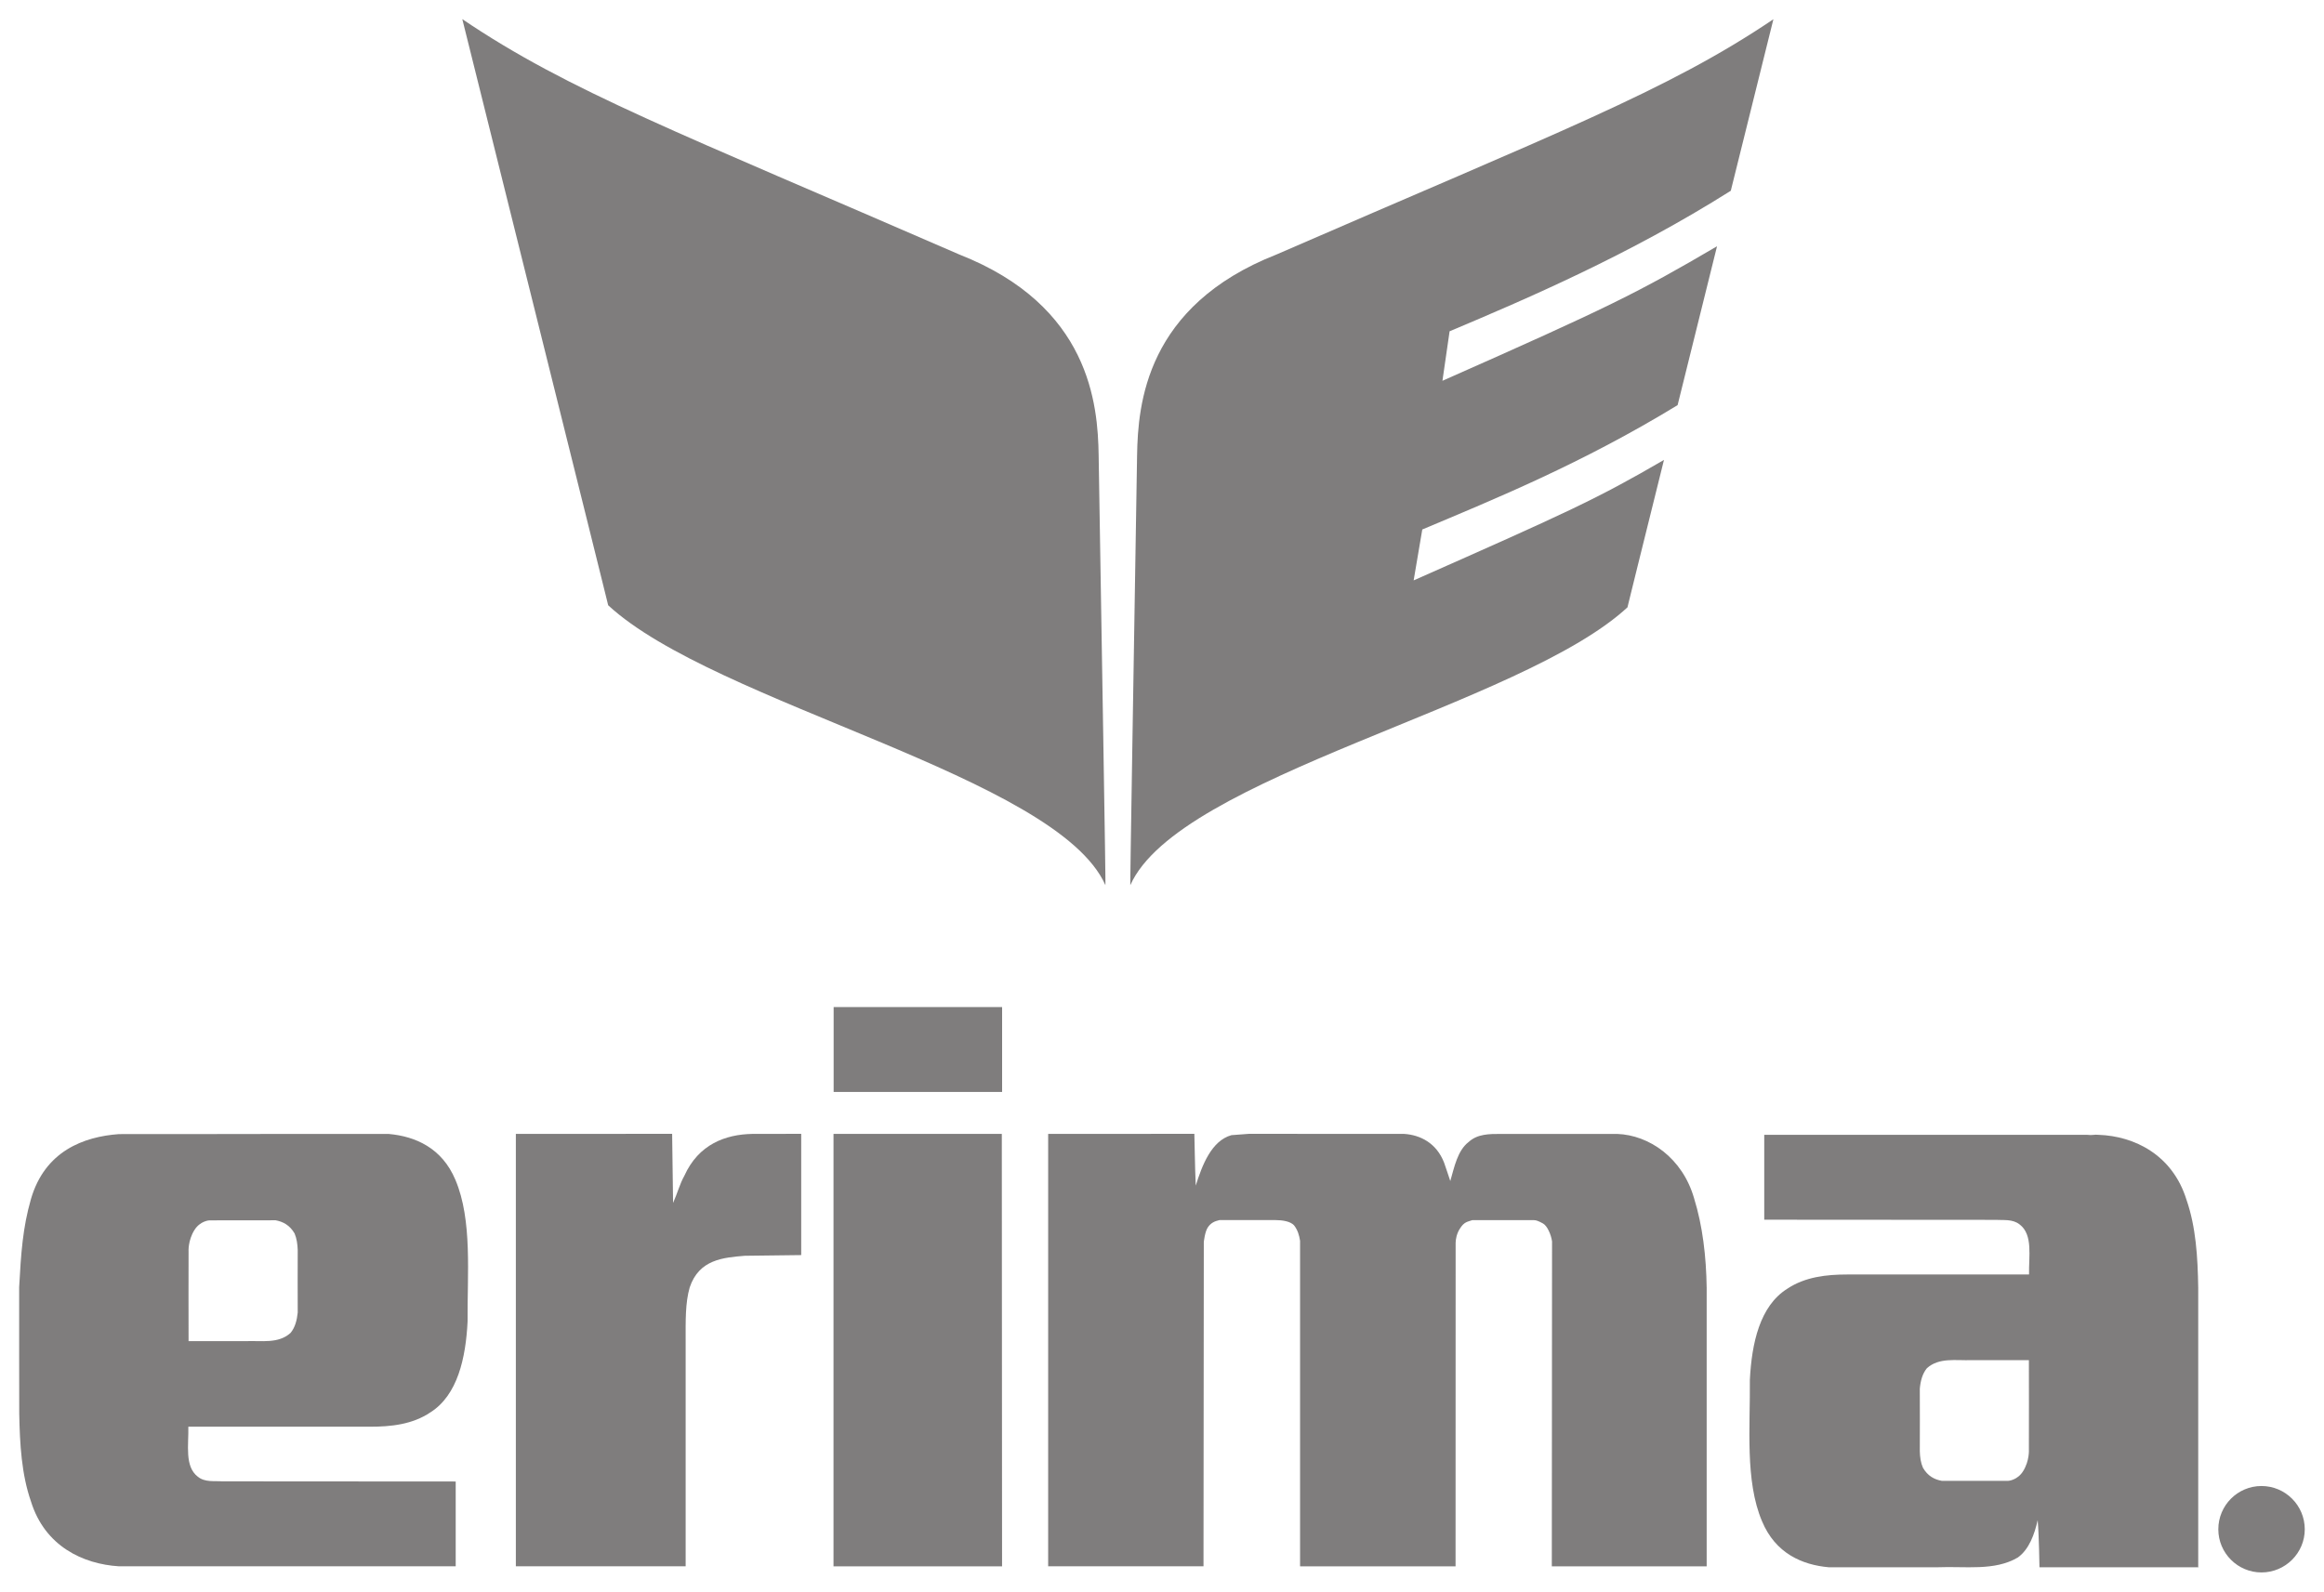
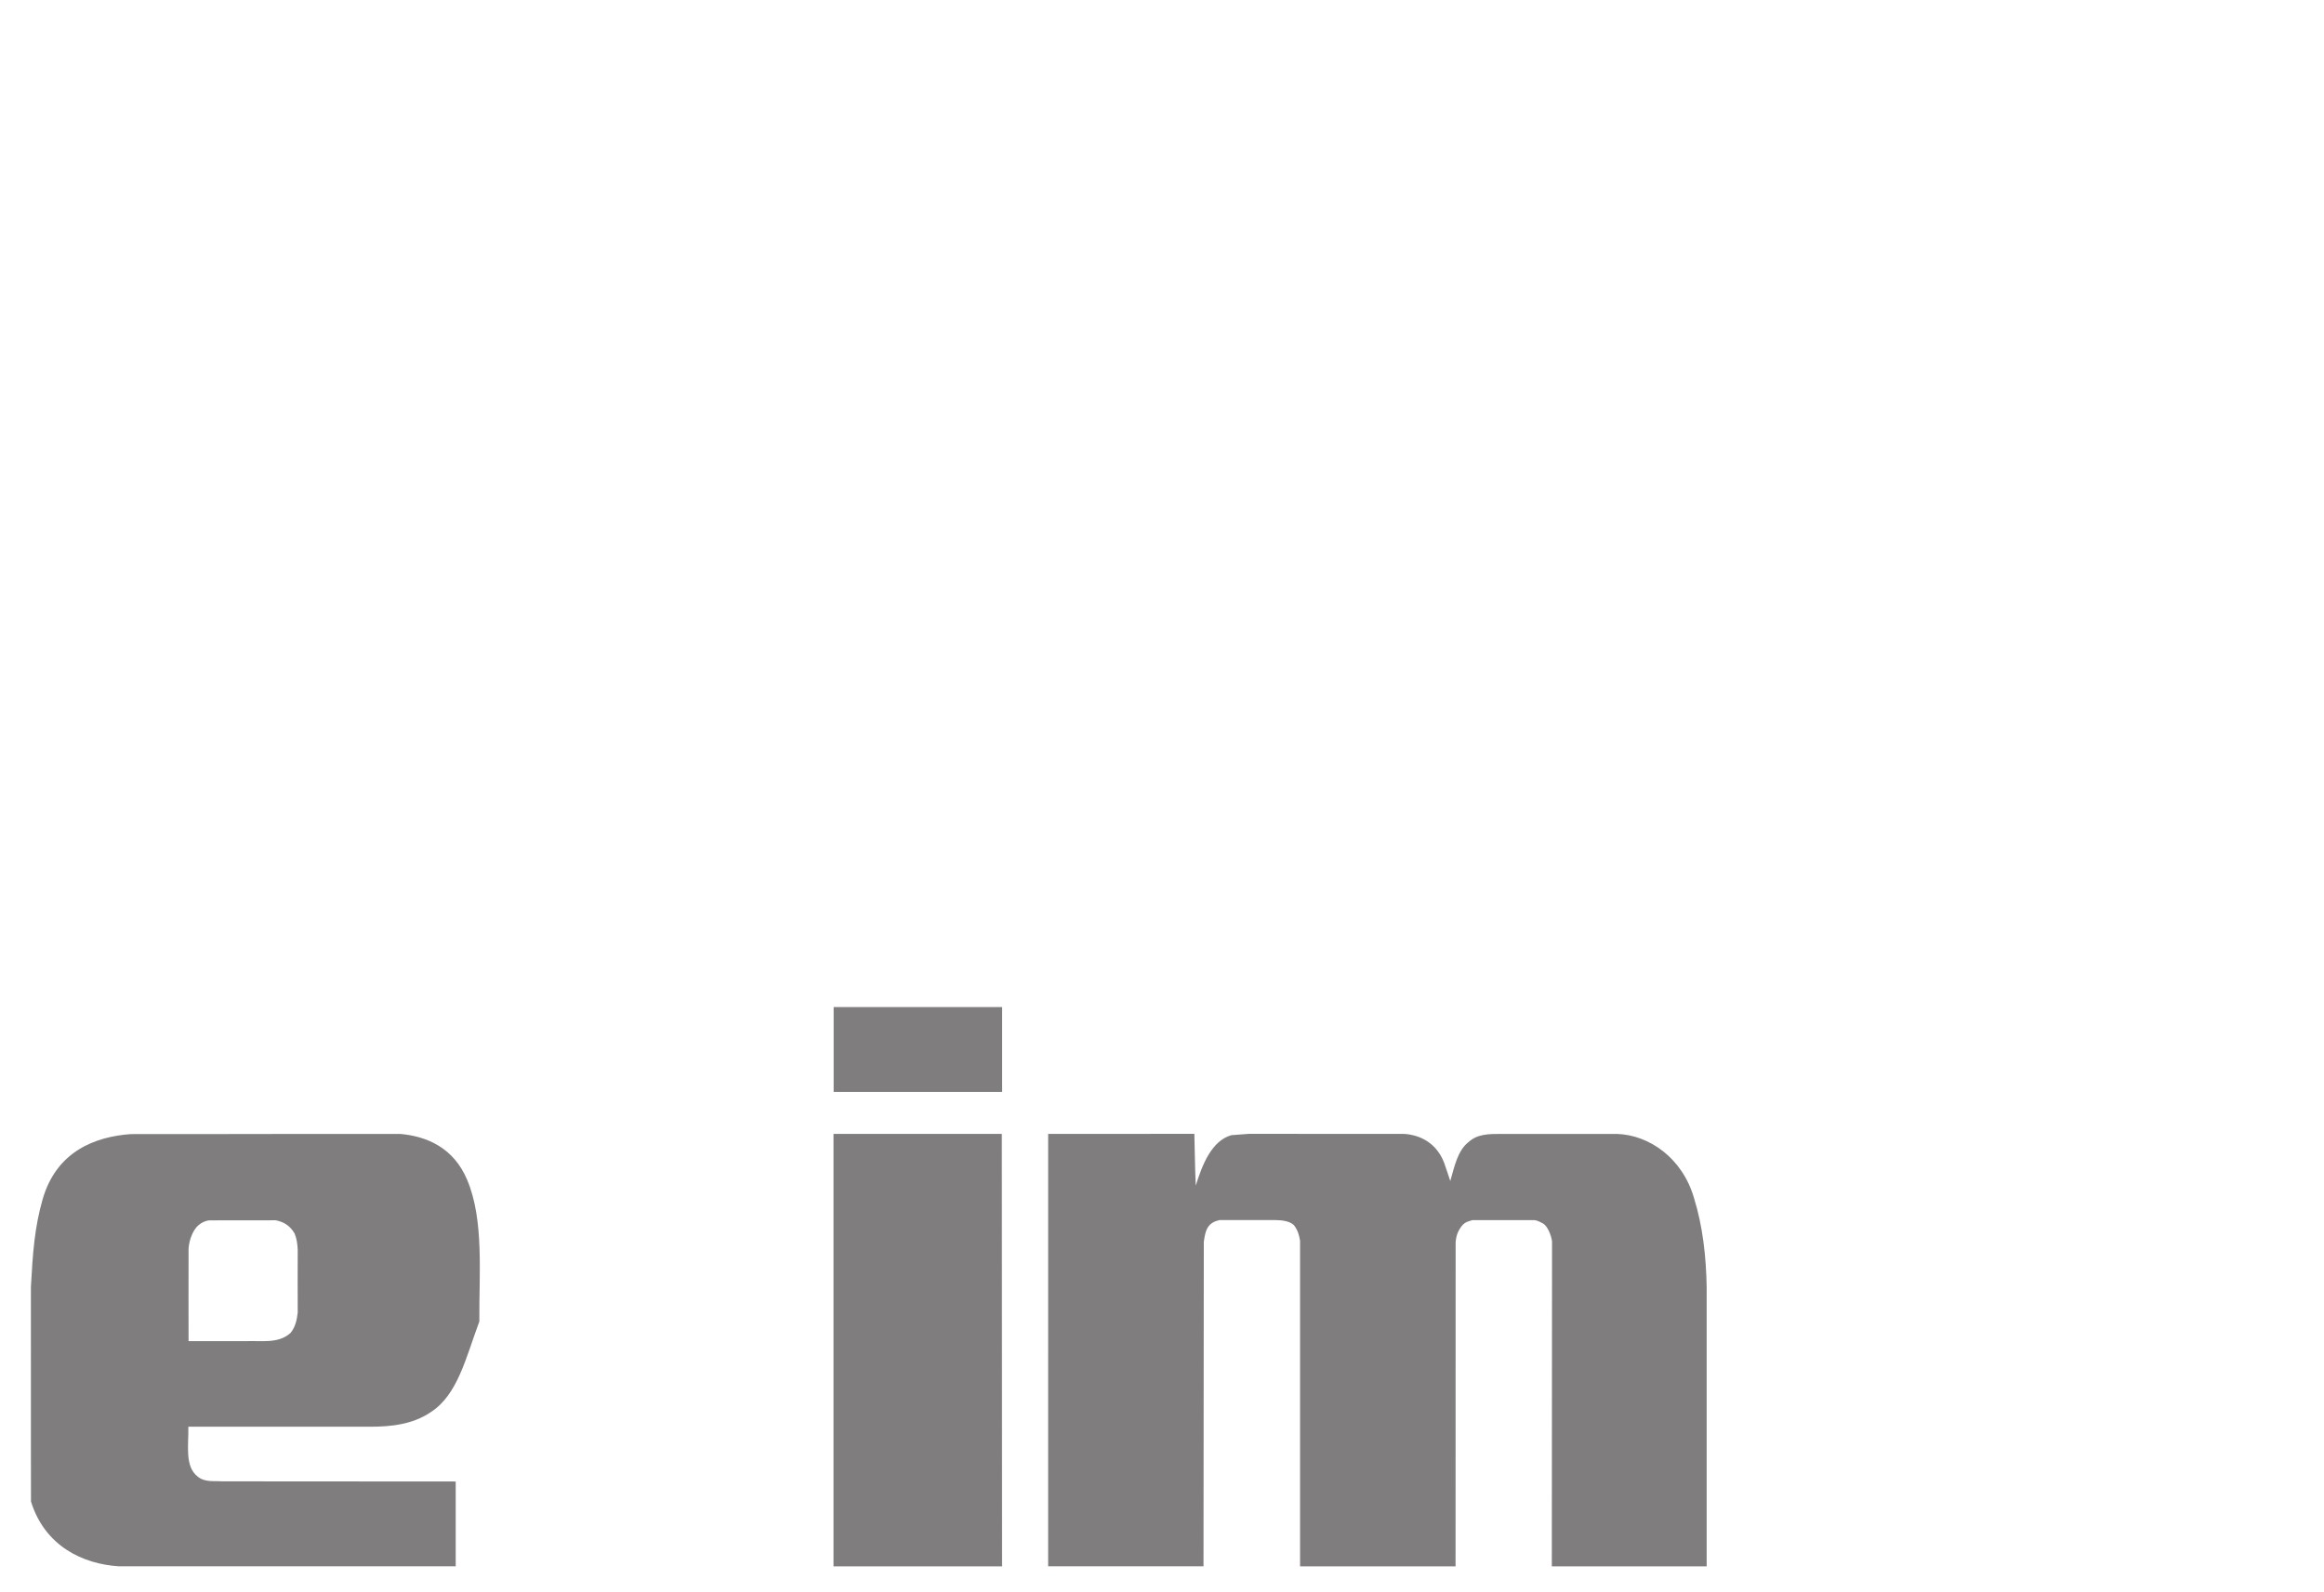
<svg xmlns="http://www.w3.org/2000/svg" xmlns:xlink="http://www.w3.org/1999/xlink" version="1.1" id="Ebene_1" x="0px" y="0px" width="121.079px" height="82.944px" viewBox="0 0 121.079 82.944" xml:space="preserve">
  <g>
    <g>
      <defs>
-         <rect id="SVGID_1_" x="1" y="1" width="119.079" height="80.944" />
-       </defs>
+         </defs>
      <clipPath id="SVGID_2_">
        <use xlink:href="#SVGID_1_" overflow="visible" />
      </clipPath>
      <path clip-path="url(#SVGID_2_)" fill="#7F7D7D" d="M57.591,46.128    c0.024,0.057-0.194-12.536-0.352-22.395c-0.041-2.661-0.45-7.793-7.258-10.47    C35.366,6.908,29.627,4.745,24.086,0.998c0,0,7.643,30.682,7.599,30.544    C37.258,36.699,55.068,40.446,57.591,46.128" />
      <path clip-path="url(#SVGID_2_)" fill="#7F7D7D" d="M58.889,46.128    c-0.02,0.057,0.194-12.54,0.352-22.395c0.045-2.665,0.45-7.793,7.262-10.47    c14.606-6.355,20.349-8.518,25.89-12.261l-2.22,8.939    c-5.298,3.346-10.677,5.65-14.65,7.323l-0.373,2.58    c8.696-3.848,10.163-4.581,14.306-7.011l-2.054,8.279    c-4.974,3.038-9.527,4.893-13.302,6.481l-0.45,2.653    c8.117-3.593,9.535-4.241,13.042-6.278c-1.102,4.435-1.916,7.724-1.9,7.68    C79.218,36.804,61.412,40.446,58.889,46.128" />
      <path clip-path="url(#SVGID_2_)" fill="#7F7D7D" d="M35.018,59.087    c0.004,0.004,0.049,3.605,0.049,3.601c0.227-0.502,0.348-0.992,0.587-1.414    c0.741-1.649,2.151-2.155,3.532-2.183c0,0,2.552,0,2.556-0.004v6.319l-2.937,0.036    c-1.098,0.093-2.382,0.178-2.872,1.649c-0.235,0.81-0.211,1.766-0.211,2.726    v11.807h-8.846V59.091L35.018,59.087z" />
    </g>
    <polygon fill="#7F7D7D" points="43.425,81.565 43.425,81.626 52.207,81.626 52.194,59.089    43.425,59.089  " />
    <g>
      <defs>
        <rect id="SVGID_3_" x="1" y="1" width="119.079" height="80.944" />
      </defs>
      <clipPath id="SVGID_4_">
        <use xlink:href="#SVGID_3_" overflow="visible" />
      </clipPath>
      <path clip-path="url(#SVGID_4_)" fill="#7F7D7D" d="M62.225,59.087    c0.008,0.004,0.028,1.819,0.073,2.698c0.328-1.049,0.814-2.337,1.859-2.629    l0.915-0.069l8.089,0.004c0.838,0.057,1.677,0.474,2.074,1.495    c0.113,0.304,0.207,0.628,0.324,0.96c0.211-0.721,0.373-1.588,0.96-2.037    c0.462-0.421,1.077-0.417,1.681-0.417h6.047    c1.681,0.057,3.41,1.256,4.014,3.354c0.446,1.438,0.632,3.03,0.656,4.674    v14.505h-8.068l0.012-16.931c-0.049-0.36-0.251-0.81-0.466-0.932    c-0.223-0.122-0.348-0.178-0.486-0.178h-3.2    c-0.259,0.093-0.421,0.077-0.656,0.454c-0.158,0.251-0.211,0.531-0.215,0.717    c0,0.186-0.004,16.87-0.004,16.87h-8.101V64.66    c-0.049-0.304-0.122-0.543-0.296-0.782c-0.182-0.239-0.656-0.296-0.98-0.296    h-2.924c-0.259,0.061-0.446,0.146-0.604,0.377s-0.211,0.766-0.211,0.766    l-0.016,16.898h-8.093V59.091L62.225,59.087z" />
-       <path clip-path="url(#SVGID_4_)" fill="#7F7D7D" d="M93.107,67.166    c0.936-0.628,2.054-0.749,3.151-0.749h9.454    c-0.02-0.932,0.215-2.07-0.486-2.604c-0.373-0.3-0.863-0.215-1.26-0.243    l-12.05-0.008v-4.423h16.834c0.259,0.036,0.377-0.028,0.587,0    c1.867,0.065,3.852,1.045,4.577,3.382c0.49,1.41,0.587,2.973,0.612,4.593    v14.553l0.065,0.008h-8.336c0,0-0.024-1.681-0.093-2.459    c-0.166,0.749-0.45,1.527-1.033,1.948c-1.211,0.717-2.75,0.45-4.176,0.51    h-5.675c-1.377-0.122-2.779-0.717-3.479-2.402    c-0.891-2.098-0.608-4.917-0.632-7.372    C91.264,70.009,91.681,68.065,93.107,67.166 M100.021,75.631    c0.008,0.308,0.049,0.595,0.162,0.855c0.251,0.433,0.595,0.616,0.988,0.685    h3.451c0,0,0.478-0.02,0.782-0.506c0.34-0.547,0.3-1.126,0.3-1.126    c0.008,0,0-4.658,0-4.658h-2.985c-0.818,0.028-1.697-0.15-2.329,0.421    c-0.235,0.288-0.332,0.66-0.369,1.065    C100.029,72.37,100.021,75.631,100.021,75.631" />
-       <path clip-path="url(#SVGID_4_)" fill="#7F7D7D" d="M22.425,73.601    c-0.936,0.632-2.054,0.749-3.151,0.749H9.812    c0.024,0.932-0.207,2.07,0.494,2.604c0.369,0.304,0.863,0.211,1.26,0.243    l12.176,0.008v4.419H6.778H6.195c-1.867-0.117-3.856-1.041-4.581-3.378    c-0.49-1.406-0.583-2.977-0.612-4.593l-0.004-2.977v-1.859V67.08    c0.097-1.79,0.19-3.111,0.612-4.585c0.729-2.519,2.758-3.261,4.589-3.394    c0,0,6.857,0,8.38-0.008h5.671c1.377,0.122,2.779,0.721,3.479,2.398    c0.887,2.098,0.612,4.921,0.632,7.376    C24.268,70.754,23.847,72.702,22.425,73.601 M15.511,65.136    c-0.012-0.308-0.053-0.595-0.162-0.855c-0.251-0.433-0.599-0.616-0.988-0.689    l-3.451,0.004c0,0-0.478,0.02-0.782,0.506c-0.344,0.551-0.304,1.122-0.304,1.122    c-0.008,0,0,4.666,0,4.666h2.989c0.814-0.032,1.693,0.146,2.325-0.429    c0.235-0.284,0.332-0.656,0.373-1.061C15.503,68.396,15.511,65.136,15.511,65.136    " />
+       <path clip-path="url(#SVGID_4_)" fill="#7F7D7D" d="M22.425,73.601    c-0.936,0.632-2.054,0.749-3.151,0.749H9.812    c0.024,0.932-0.207,2.07,0.494,2.604c0.369,0.304,0.863,0.211,1.26,0.243    l12.176,0.008v4.419H6.778H6.195c-1.867-0.117-3.856-1.041-4.581-3.378    l-0.004-2.977v-1.859V67.08    c0.097-1.79,0.19-3.111,0.612-4.585c0.729-2.519,2.758-3.261,4.589-3.394    c0,0,6.857,0,8.38-0.008h5.671c1.377,0.122,2.779,0.721,3.479,2.398    c0.887,2.098,0.612,4.921,0.632,7.376    C24.268,70.754,23.847,72.702,22.425,73.601 M15.511,65.136    c-0.012-0.308-0.053-0.595-0.162-0.855c-0.251-0.433-0.599-0.616-0.988-0.689    l-3.451,0.004c0,0-0.478,0.02-0.782,0.506c-0.344,0.551-0.304,1.122-0.304,1.122    c-0.008,0,0,4.666,0,4.666h2.989c0.814-0.032,1.693,0.146,2.325-0.429    c0.235-0.284,0.332-0.656,0.373-1.061C15.503,68.396,15.511,65.136,15.511,65.136    " />
    </g>
    <rect x="43.432" y="52.481" fill="#7F7D7D" width="8.777" height="4.423" />
    <g>
      <defs>
        <rect id="SVGID_5_" x="1" y="1" width="119.079" height="80.944" />
      </defs>
      <clipPath id="SVGID_6_">
        <use xlink:href="#SVGID_5_" overflow="visible" />
      </clipPath>
-       <path clip-path="url(#SVGID_6_)" fill="#7F7D7D" d="M117.842,79.801c0.142,0.012,0.288,0,0.389,0.117    c0.117,0.13,0.117,0.344,0.146,0.575c0.02,0.154,0.061,0.32,0.093,0.474    h0.385c-0.093-0.243-0.117-0.518-0.158-0.778    c-0.041-0.288-0.085-0.454-0.397-0.527V79.655    c0.304-0.073,0.486-0.316,0.486-0.624c0-0.514-0.45-0.644-0.879-0.644h-0.924    v2.58h0.36v-1.167H117.842z M117.336,78.691h0.587    c0.397,0.016,0.486,0.194,0.486,0.401c0,0.203-0.089,0.381-0.486,0.401h-0.587    V78.691z" />
-       <path clip-path="url(#SVGID_6_)" fill="#7F7D7D" d="M115.573,79.696c0-1.248,1.009-2.256,2.248-2.256    c1.243,0,2.256,1.009,2.256,2.256c0,1.239-1.013,2.248-2.256,2.248    C116.582,81.944,115.573,80.935,115.573,79.696 M115.938,79.708    c0-1.053,0.851-1.904,1.904-1.904c1.049,0,1.908,0.851,1.908,1.904    c0,1.053-0.859,1.904-1.908,1.904C116.788,81.611,115.938,80.761,115.938,79.708" />
    </g>
  </g>
  <g>
</g>
  <g>
</g>
  <g>
</g>
  <g>
</g>
  <g>
</g>
  <g>
</g>
  <g>
</g>
  <g>
</g>
  <g>
</g>
  <g>
</g>
  <g>
</g>
  <g>
</g>
  <g>
</g>
  <g>
</g>
  <g>
</g>
</svg>